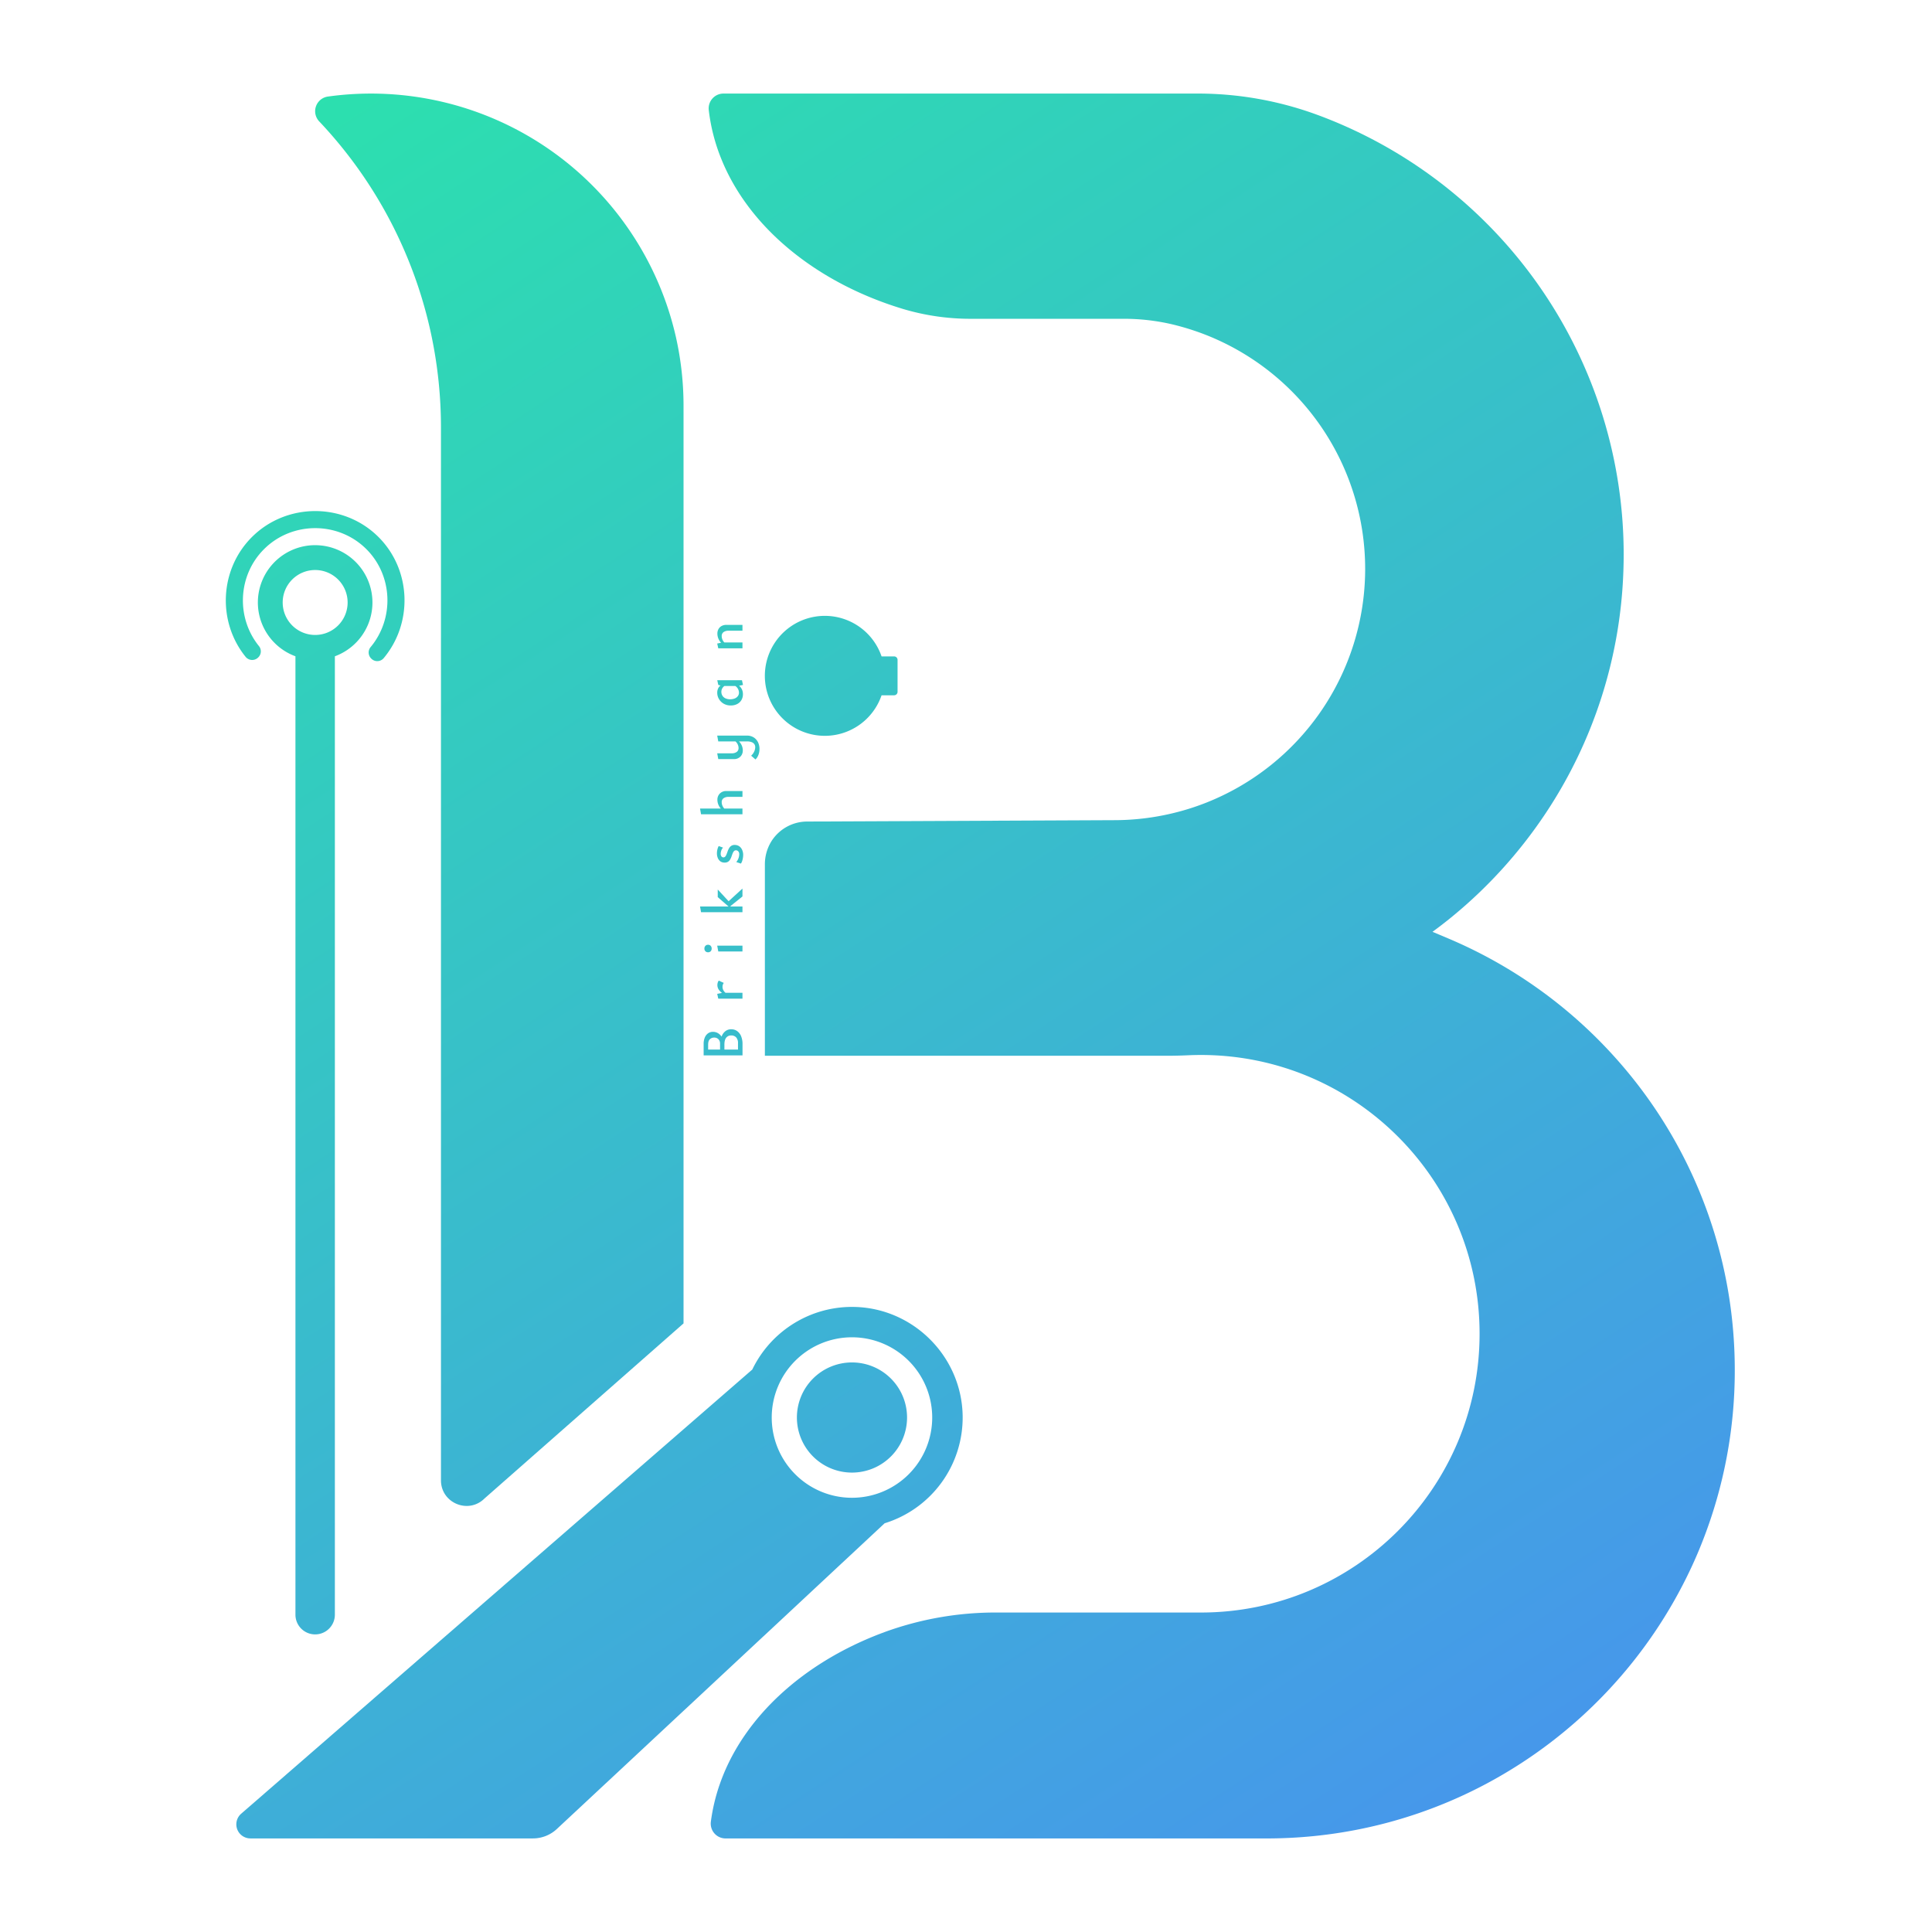
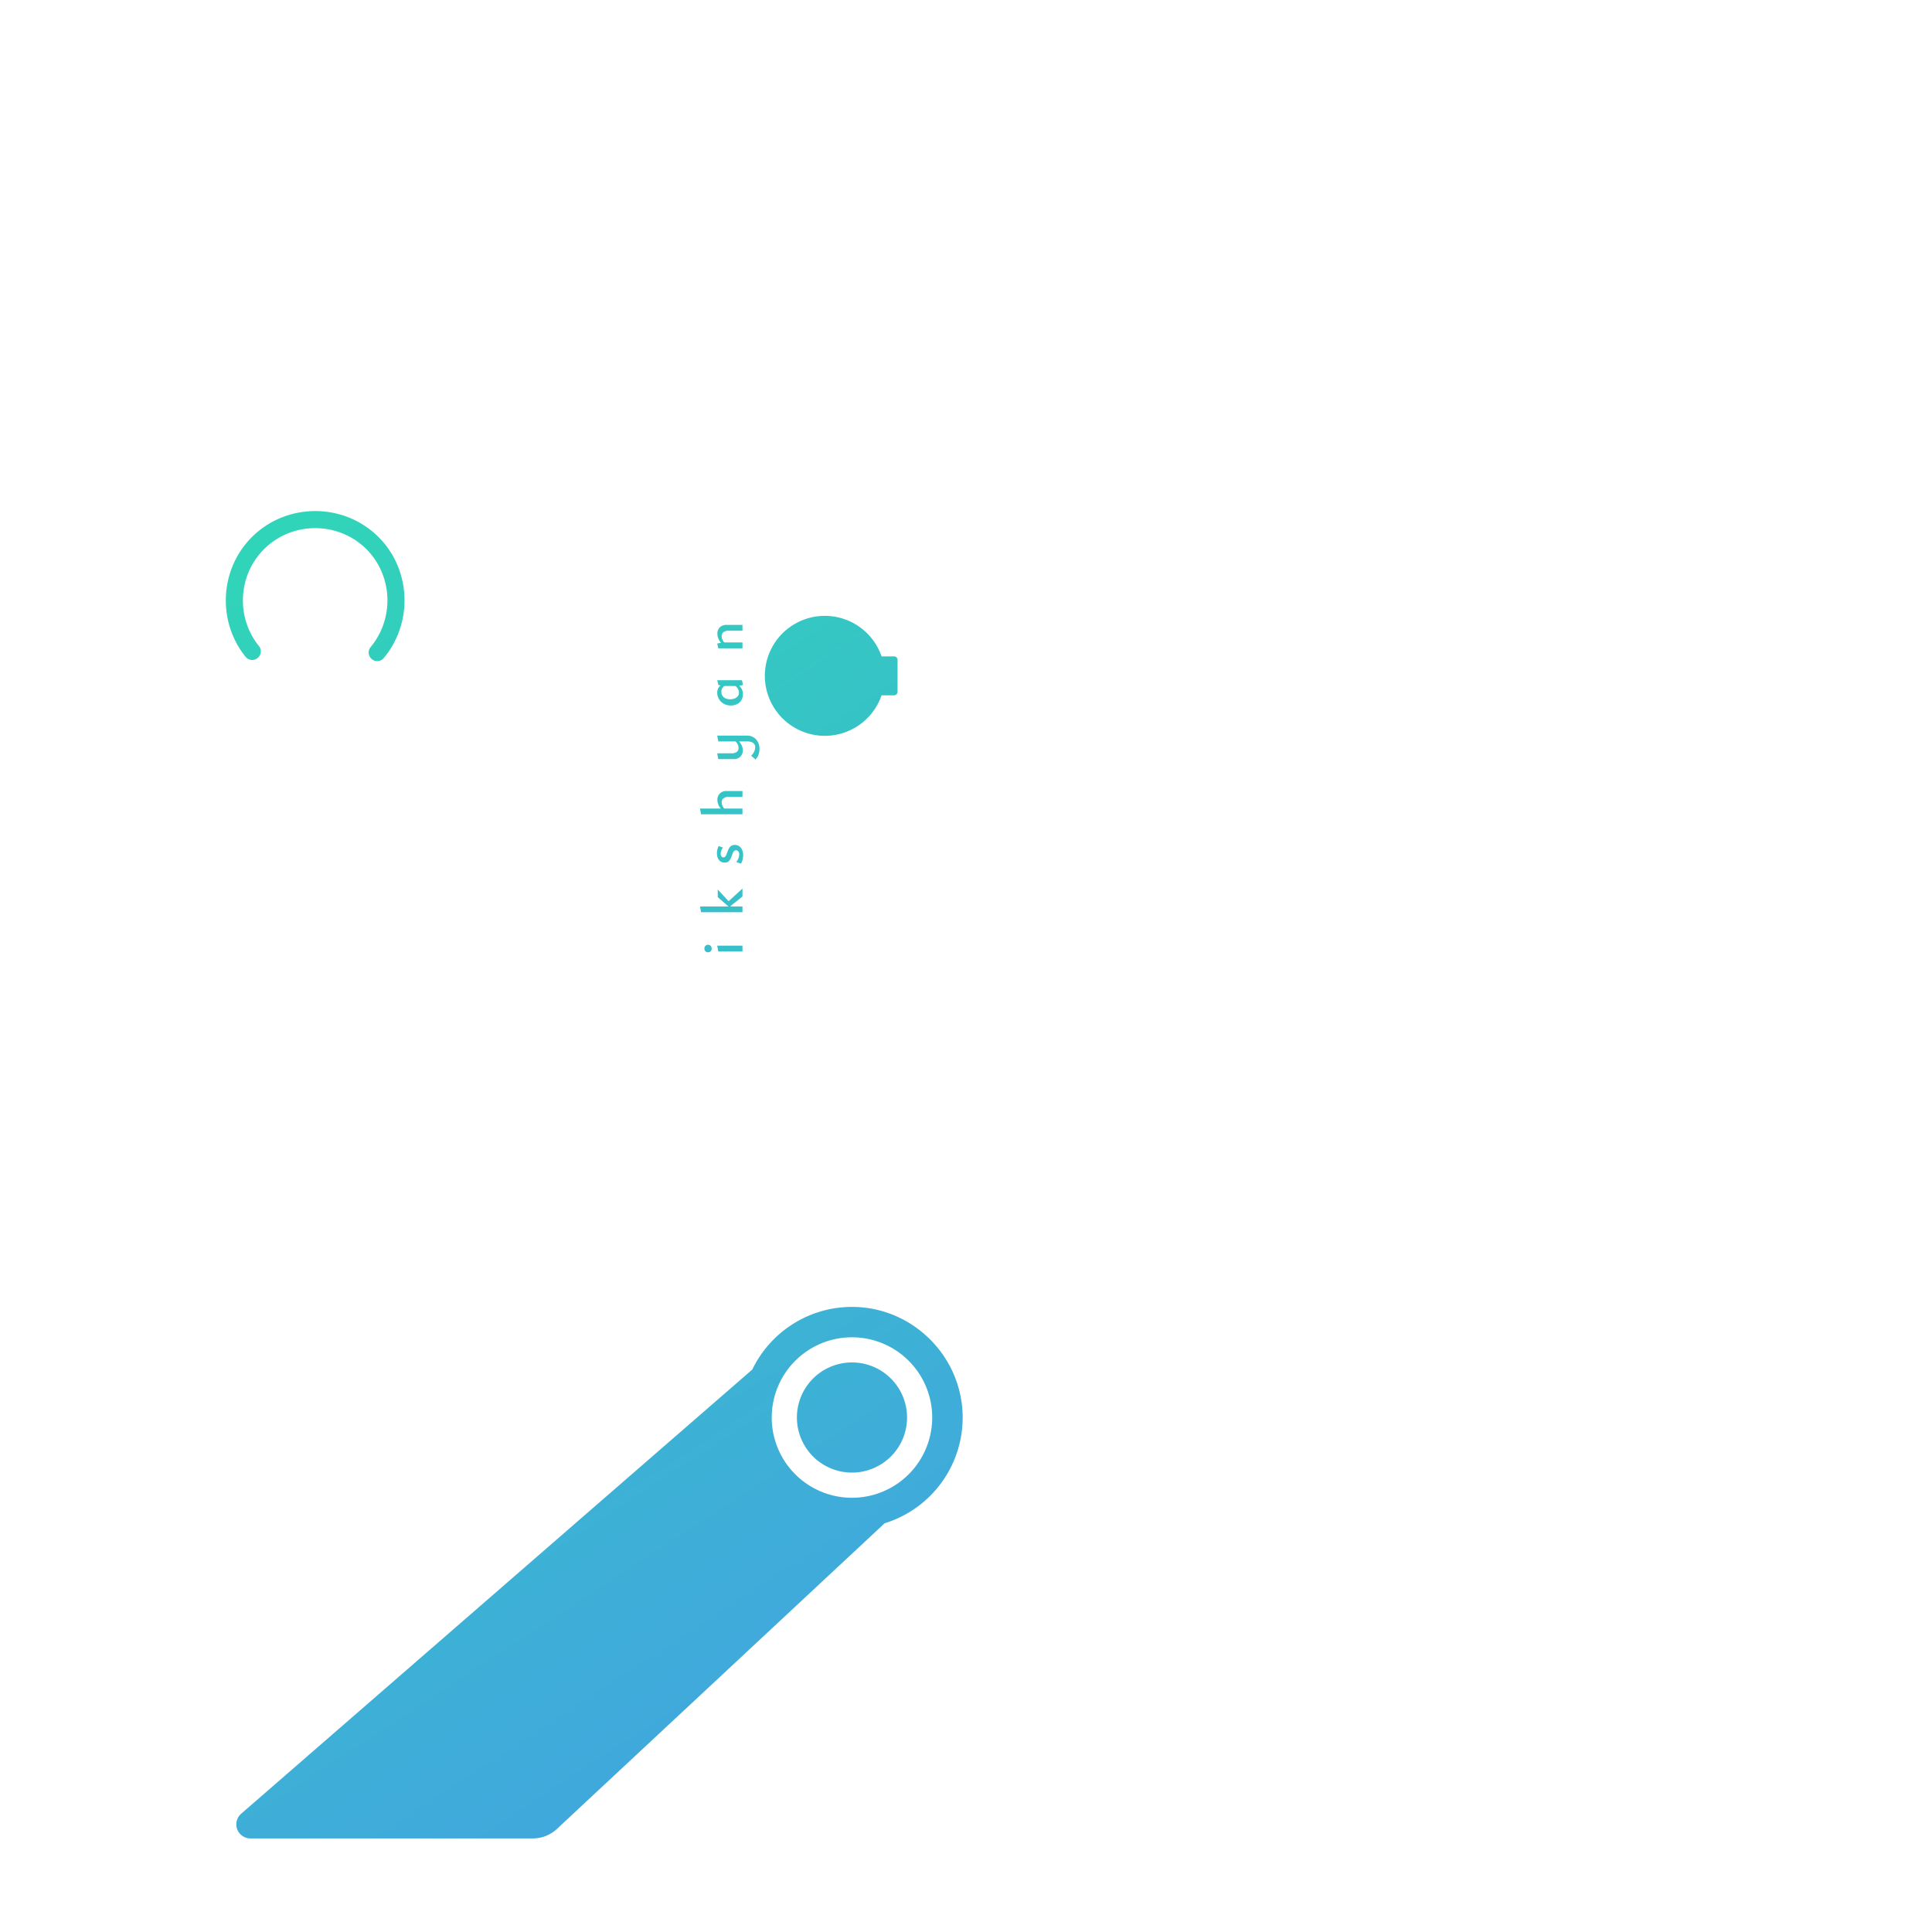
<svg xmlns="http://www.w3.org/2000/svg" xmlns:xlink="http://www.w3.org/1999/xlink" id="Layer_1" data-name="Layer 1" viewBox="0 0 1666.21 1666.21">
  <defs>
    <style>.cls-1{fill:url(#linear-gradient);}.cls-2{fill:url(#linear-gradient-2);}.cls-3{fill:url(#linear-gradient-3);}.cls-4{fill:url(#linear-gradient-4);}.cls-5{fill:url(#linear-gradient-5);}.cls-6{fill:url(#linear-gradient-6);}.cls-7{fill:url(#linear-gradient-7);}.cls-8{fill:url(#linear-gradient-8);}.cls-9{fill:url(#linear-gradient-9);}.cls-10{fill:url(#linear-gradient-10);}.cls-11{fill:url(#linear-gradient-11);}.cls-12{fill:url(#linear-gradient-12);}.cls-13{fill:url(#linear-gradient-13);}.cls-14{fill:url(#linear-gradient-14);}.cls-15{fill:url(#linear-gradient-15);}.cls-16{fill:url(#linear-gradient-16);}</style>
    <linearGradient id="linear-gradient" x1="-45.9" y1="-35.59" x2="1403.42" y2="2182" gradientUnits="userSpaceOnUse">
      <stop offset="0" stop-color="#28eba5" />
      <stop offset="1" stop-color="#4f7fff" />
    </linearGradient>
    <linearGradient id="linear-gradient-2" x1="232.43" y1="-217.5" x2="1681.75" y2="2000.1" xlink:href="#linear-gradient" />
    <linearGradient id="linear-gradient-3" x1="205.17" y1="-199.69" x2="1654.5" y2="2017.91" xlink:href="#linear-gradient" />
    <linearGradient id="linear-gradient-4" x1="-75.03" y1="-16.56" x2="1374.29" y2="2201.04" xlink:href="#linear-gradient" />
    <linearGradient id="linear-gradient-5" x1="-302.34" y1="132" x2="1146.99" y2="2349.6" xlink:href="#linear-gradient" />
    <linearGradient id="linear-gradient-6" x1="-76.7" y1="-15.46" x2="1372.62" y2="2202.13" xlink:href="#linear-gradient" />
    <linearGradient id="linear-gradient-7" x1="-263.85" y1="106.85" x2="1185.47" y2="2324.45" xlink:href="#linear-gradient" />
    <linearGradient id="linear-gradient-8" x1="-7.25" y1="-62.53" x2="1442.08" y2="2155.06" xlink:href="#linear-gradient" />
    <linearGradient id="linear-gradient-9" x1="17.3" y1="-78.57" x2="1466.62" y2="2139.02" xlink:href="#linear-gradient" />
    <linearGradient id="linear-gradient-10" x1="32.07" y1="-88.23" x2="1481.39" y2="2129.37" xlink:href="#linear-gradient" />
    <linearGradient id="linear-gradient-11" x1="49.74" y1="-99.77" x2="1499.06" y2="2117.82" xlink:href="#linear-gradient" />
    <linearGradient id="linear-gradient-12" x1="73.14" y1="-115.07" x2="1522.46" y2="2102.53" xlink:href="#linear-gradient" />
    <linearGradient id="linear-gradient-13" x1="88.35" y1="-125.01" x2="1537.67" y2="2092.59" xlink:href="#linear-gradient" />
    <linearGradient id="linear-gradient-14" x1="118.8" y1="-144.91" x2="1568.12" y2="2072.68" xlink:href="#linear-gradient" />
    <linearGradient id="linear-gradient-15" x1="138.24" y1="-157.62" x2="1587.56" y2="2059.98" xlink:href="#linear-gradient" />
    <linearGradient id="linear-gradient-16" x1="159.14" y1="-171.27" x2="1608.46" y2="2046.32" xlink:href="#linear-gradient" />
  </defs>
-   <path class="cls-1" d="M372.18,289.89a385.87,385.87,0,0,1,8.12,79v907.79c0,19.63,23.75,29.47,37.63,15.58L589.5,1141.33V350.07a270,270,0,0,0-6.75-60.17h0a269.7,269.7,0,0,0-300-206.62,12.76,12.76,0,0,0-7.5,21.37A384,384,0,0,1,372.18,289.89Z" />
-   <path class="cls-2" d="M1491.4,1119.72a402.37,402.37,0,0,0-99.82-209.2,405,405,0,0,0-142.16-101l-14-5.9q7.1-5.19,14-10.71a406,406,0,0,0,83.64-91.6,401.53,401.53,0,0,0,67-209.2q.24-7,.25-14.05a404.24,404.24,0,0,0-259-377.06c-2-.77-4-1.51-6-2.24a298.59,298.59,0,0,0-103-18.07H624A12.8,12.8,0,0,0,611.26,95a161.63,161.63,0,0,0,10.56,41.43c12.62,31.64,35,60,64.51,83,25.86,20.21,57.16,36.31,92.08,46.91a203.72,203.72,0,0,0,59.23,8.6H968.5a182.71,182.71,0,0,1,41.45,4.55q6.54,1.53,12.89,3.43,8.85,2.65,17.38,6a216.85,216.85,0,0,1,137.13,201.67c0,.49,0,1,0,1.5a216.86,216.86,0,0,1-137.12,200.17,214,214,0,0,1-28.48,9,217.35,217.35,0,0,1-51.17,6.08L696,708.52a36.5,36.5,0,0,0-31.1,17.65,37.79,37.79,0,0,0-5.25,19.62V910.52h346.9c6.05,0,12.1-.16,18.14-.43,3.64-.16,7.3-.25,11-.25,132.74,0,240.34,107.64,240.34,240.42s-107.6,240.42-240.34,240.42H859.58a279.59,279.59,0,0,0-96.76,16.89l-4.24,1.6c-66,25.43-116.26,71.21-136.76,126.58-.29.78-.57,1.57-.85,2.37a161.47,161.47,0,0,0-7.91,33,12.78,12.78,0,0,0,12.69,14.4h466.54a405.83,405.83,0,0,0,52.25-3.35,401.06,401.06,0,0,0,104.88-28.36q16.82-7.11,32.83-15.67a405.45,405.45,0,0,0,176.37-186.28q5.27-11.28,9.8-22.92a402.35,402.35,0,0,0,27.7-147.26A406.61,406.61,0,0,0,1491.4,1119.72Z" />
  <path class="cls-3" d="M771.08,566.09H760.29a51.73,51.73,0,1,0,0,33.55h10.79a3,3,0,0,0,3-3V569.09A3,3,0,0,0,771.08,566.09Z" />
  <path class="cls-4" d="M734.77,1175a47.5,47.5,0,1,0,47.5,47.5A47.5,47.5,0,0,0,734.77,1175Z" />
  <path class="cls-5" d="M737,1127.14a95.53,95.53,0,0,0-31.21,4.47h0l0,0a95.65,95.65,0,0,0-57,49.52L208,1564.19a12.14,12.14,0,0,0,8,21.31h243.6a30.24,30.24,0,0,0,20.64-8.13l282.69-263.66a95.44,95.44,0,0,0,67.29-92.52C829.48,1170.17,788,1128.32,737,1127.14Zm-2.24,164.58a69.2,69.2,0,1,1,69.2-69.2A69.2,69.2,0,0,1,734.77,1291.72Z" />
  <path class="cls-6" d="M326.49,463.21c-29.83-29.86-79.23-30-109.27,0-28,28-29.84,73-5.46,103.19a7.3,7.3,0,0,0,10.87.65l.16-.16a7.22,7.22,0,0,0,.58-9.64c-19.84-24.44-18.41-60.89,4.29-83.59,24.31-24.31,64.26-24.16,88.38,0,22.87,22.9,24.06,59.92,3.56,84.44a7.3,7.3,0,0,0,.43,9.73l.1.1a7.24,7.24,0,0,0,10.74-.28C356.25,537.32,354.78,491.53,326.49,463.21Z" />
-   <path class="cls-7" d="M271.8,470.17a49.42,49.42,0,0,0-17,95.82v826.56a17,17,0,0,0,34,0V566a49.42,49.42,0,0,0-17-95.82Zm0,77.43a28,28,0,1,1,28-28A28,28,0,0,1,271.8,547.6Z" />
-   <path class="cls-8" d="M624.39,900.69l-3-.91a16.34,16.34,0,0,1,1.14-6.34,9.89,9.89,0,0,1,3.21-4.24,8,8,0,0,1,4.91-1.53,8.61,8.61,0,0,1,5.06,1.55,10.07,10.07,0,0,1,3.44,4.43,17.61,17.61,0,0,1,1.22,6.89v9.67H606.84v-10a13.69,13.69,0,0,1,1-5.42,8.35,8.35,0,0,1,2.8-3.62,7.11,7.11,0,0,1,4.25-1.29,8.51,8.51,0,0,1,3.66.81,9.17,9.17,0,0,1,3,2.32,11.85,11.85,0,0,1,2.06,3.46A11.53,11.53,0,0,1,624.39,900.69ZM621,906.8v-6.72a5.31,5.31,0,0,0-1.37-3.79,4.92,4.92,0,0,0-3.72-1.45,5.28,5.28,0,0,0-3.66,1.38q-1.53,1.37-1.53,4.83v4.12h25.75v-5.49a7,7,0,0,0-1.58-5A5.52,5.52,0,0,0,630.6,893a5.28,5.28,0,0,0-4.28,1.91q-1.58,1.91-1.57,6.08v5.8Z" />
-   <path class="cls-9" d="M640.32,861.26H619.46l-.92-4.12,4.73-.92h17.05Zm-13.38-4.17-1.28,1.17a16.83,16.83,0,0,1-5.06-3.84,7.25,7.25,0,0,1-1.91-4.81,7.09,7.09,0,0,1,.31-2.16,5.26,5.26,0,0,1,.91-1.76l4.28,2a4.92,4.92,0,0,0-.79,1.55,6,6,0,0,0-.28,1.85,6.26,6.26,0,0,0,.94,3.26A8.22,8.22,0,0,0,626.94,857.09Z" />
  <path class="cls-10" d="M613.76,818.06a3.26,3.26,0,0,1-.84,2.32,3,3,0,0,1-2.27.89,3.07,3.07,0,0,1-2.29-.89,3.23,3.23,0,0,1-.86-2.32,3.29,3.29,0,0,1,.86-2.34,3,3,0,0,1,2.29-.91,2.93,2.93,0,0,1,2.27.91A3.33,3.33,0,0,1,613.76,818.06Zm26.56,2.5H619.46l-.92-5h21.78Z" />
  <path class="cls-11" d="M640.32,786.72H604.6l-.87-4.94h36.59Zm0-13.59L630,781.43v.81h-1.17L619,773.69v-6.46h.1l11.09,12-3.31-.61,13.34-12.21h.1Z" />
  <path class="cls-12" d="M640.93,737.11a17.09,17.09,0,0,1-.26,3,17.33,17.33,0,0,1-.68,2.67,10.29,10.29,0,0,1-1,2l-4-1.32a10.16,10.16,0,0,0,1.85-3.18,10,10,0,0,0,.69-3.49,3.49,3.49,0,0,0-.87-2.62,2.64,2.64,0,0,0-1.88-.84,2.29,2.29,0,0,0-1.83.76,6.81,6.81,0,0,0-1.14,2c-.33.81-.63,1.66-.92,2.54a13.22,13.22,0,0,1-1.15,2.55,5.84,5.84,0,0,1-1.83,2,5.28,5.28,0,0,1-3,.73,6,6,0,0,1-3.64-1.06,6.82,6.82,0,0,1-2.21-2.9,10.41,10.41,0,0,1-.76-4,14,14,0,0,1,.4-3.3,12.16,12.16,0,0,1,1.12-3l3.77,1.37a5.88,5.88,0,0,0-1.55,2.59,9.06,9.06,0,0,0-.49,2.55,3.67,3.67,0,0,0,.69,2.49,2.15,2.15,0,0,0,3.31,0,7.32,7.32,0,0,0,1.09-2c.31-.79.62-1.65.94-2.57a15.28,15.28,0,0,1,1.2-2.59,5.93,5.93,0,0,1,1.88-2,5.23,5.23,0,0,1,3-.79,7.25,7.25,0,0,1,2.73.53,6.42,6.42,0,0,1,2.28,1.61,7.67,7.67,0,0,1,1.58,2.64A10.54,10.54,0,0,1,640.93,737.11Z" />
  <path class="cls-13" d="M640.32,702.25H604.6l-.87-4.93h36.59Zm0-15h-12a7,7,0,0,0-4.33,1.2,4,4,0,0,0-1.57,3.43,7.63,7.63,0,0,0,.45,2.52,8.5,8.5,0,0,0,1.35,2.42,7.1,7.1,0,0,0,2.27,1.83l-1.28,1.68a15.65,15.65,0,0,1-3.63-3.08,12.23,12.23,0,0,1-2.17-3.61,11.16,11.16,0,0,1-.71-3.9,7.43,7.43,0,0,1,2.09-5.36,7.63,7.63,0,0,1,5.75-2.17h13.79Z" />
  <path class="cls-14" d="M655,645.93a15.62,15.62,0,0,1-.35,3.25,13,13,0,0,1-1.12,3.13,9.8,9.8,0,0,1-2,2.67l-3.71-3.25a11.19,11.19,0,0,0,2.64-3.64,9.15,9.15,0,0,0,.87-3.69,4.65,4.65,0,0,0-.71-2.54,4.87,4.87,0,0,0-2.32-1.79,11.2,11.2,0,0,0-4.2-.66H619.46l-.92-5H644a10.67,10.67,0,0,1,6.23,1.7,10.27,10.27,0,0,1,3.64,4.33A13.25,13.25,0,0,1,655,645.93Zm-14.4,1.32a7.27,7.27,0,0,1-2.08,5.29,7.69,7.69,0,0,1-5.75,2.14H619.46l-.92-5H631a7.07,7.07,0,0,0,4.37-1.2,4,4,0,0,0,1.58-3.38,7,7,0,0,0-.46-2.47,7.91,7.91,0,0,0-1.35-2.34,7,7,0,0,0-2.26-1.8l1.22-1.63a14.94,14.94,0,0,1,3.61,2.95,11.48,11.48,0,0,1,2.19,3.56A11.1,11.1,0,0,1,640.62,647.25Z" />
  <path class="cls-15" d="M640.78,590.72l-4.53.91h-13l-3.76-.91-.92-4.07h21.32Zm-.06,7.94a9.82,9.82,0,0,1-1.34,5.16,9,9,0,0,1-3.72,3.41,11.81,11.81,0,0,1-5.42,1.19,12,12,0,0,1-6-1.47,11.12,11.12,0,0,1-4.14-4,10.48,10.48,0,0,1-1.53-5.57,8.34,8.34,0,0,1,.64-3.33,7,7,0,0,1,1.83-2.57,8.15,8.15,0,0,1,2.87-1.63l1.68,1.27a6.43,6.43,0,0,0-2.59,2.37,6.08,6.08,0,0,0-.87,3.18,6.16,6.16,0,0,0,.94,3.36,6.06,6.06,0,0,0,2.65,2.26,9.38,9.38,0,0,0,4,.79,10.54,10.54,0,0,0,3.87-.68,6.21,6.21,0,0,0,2.72-2,4.92,4.92,0,0,0,1-3.08,7.16,7.16,0,0,0-.87-3.23,7,7,0,0,0-3-2.87l1-1.84a15,15,0,0,1,3.49,2.5,9.09,9.09,0,0,1,2.09,3.05A9.7,9.7,0,0,1,640.72,598.66Z" />
  <path class="cls-16" d="M640.32,559.12H619.46l-.92-4.12,4.63-.92h17.15Zm0-15.16h-12a7.07,7.07,0,0,0-4.33,1.19,4.11,4.11,0,0,0-1.57,3.49,7.73,7.73,0,0,0,.45,2.49,8,8,0,0,0,1.35,2.42,7.76,7.76,0,0,0,2.27,1.86L625.2,557a15,15,0,0,1-3.63-3,12.12,12.12,0,0,1-2.17-3.64,11.35,11.35,0,0,1-.71-3.92,8,8,0,0,1,.92-3.84,6.66,6.66,0,0,1,2.69-2.7,8.59,8.59,0,0,1,4.23-1h13.79Z" />
</svg>